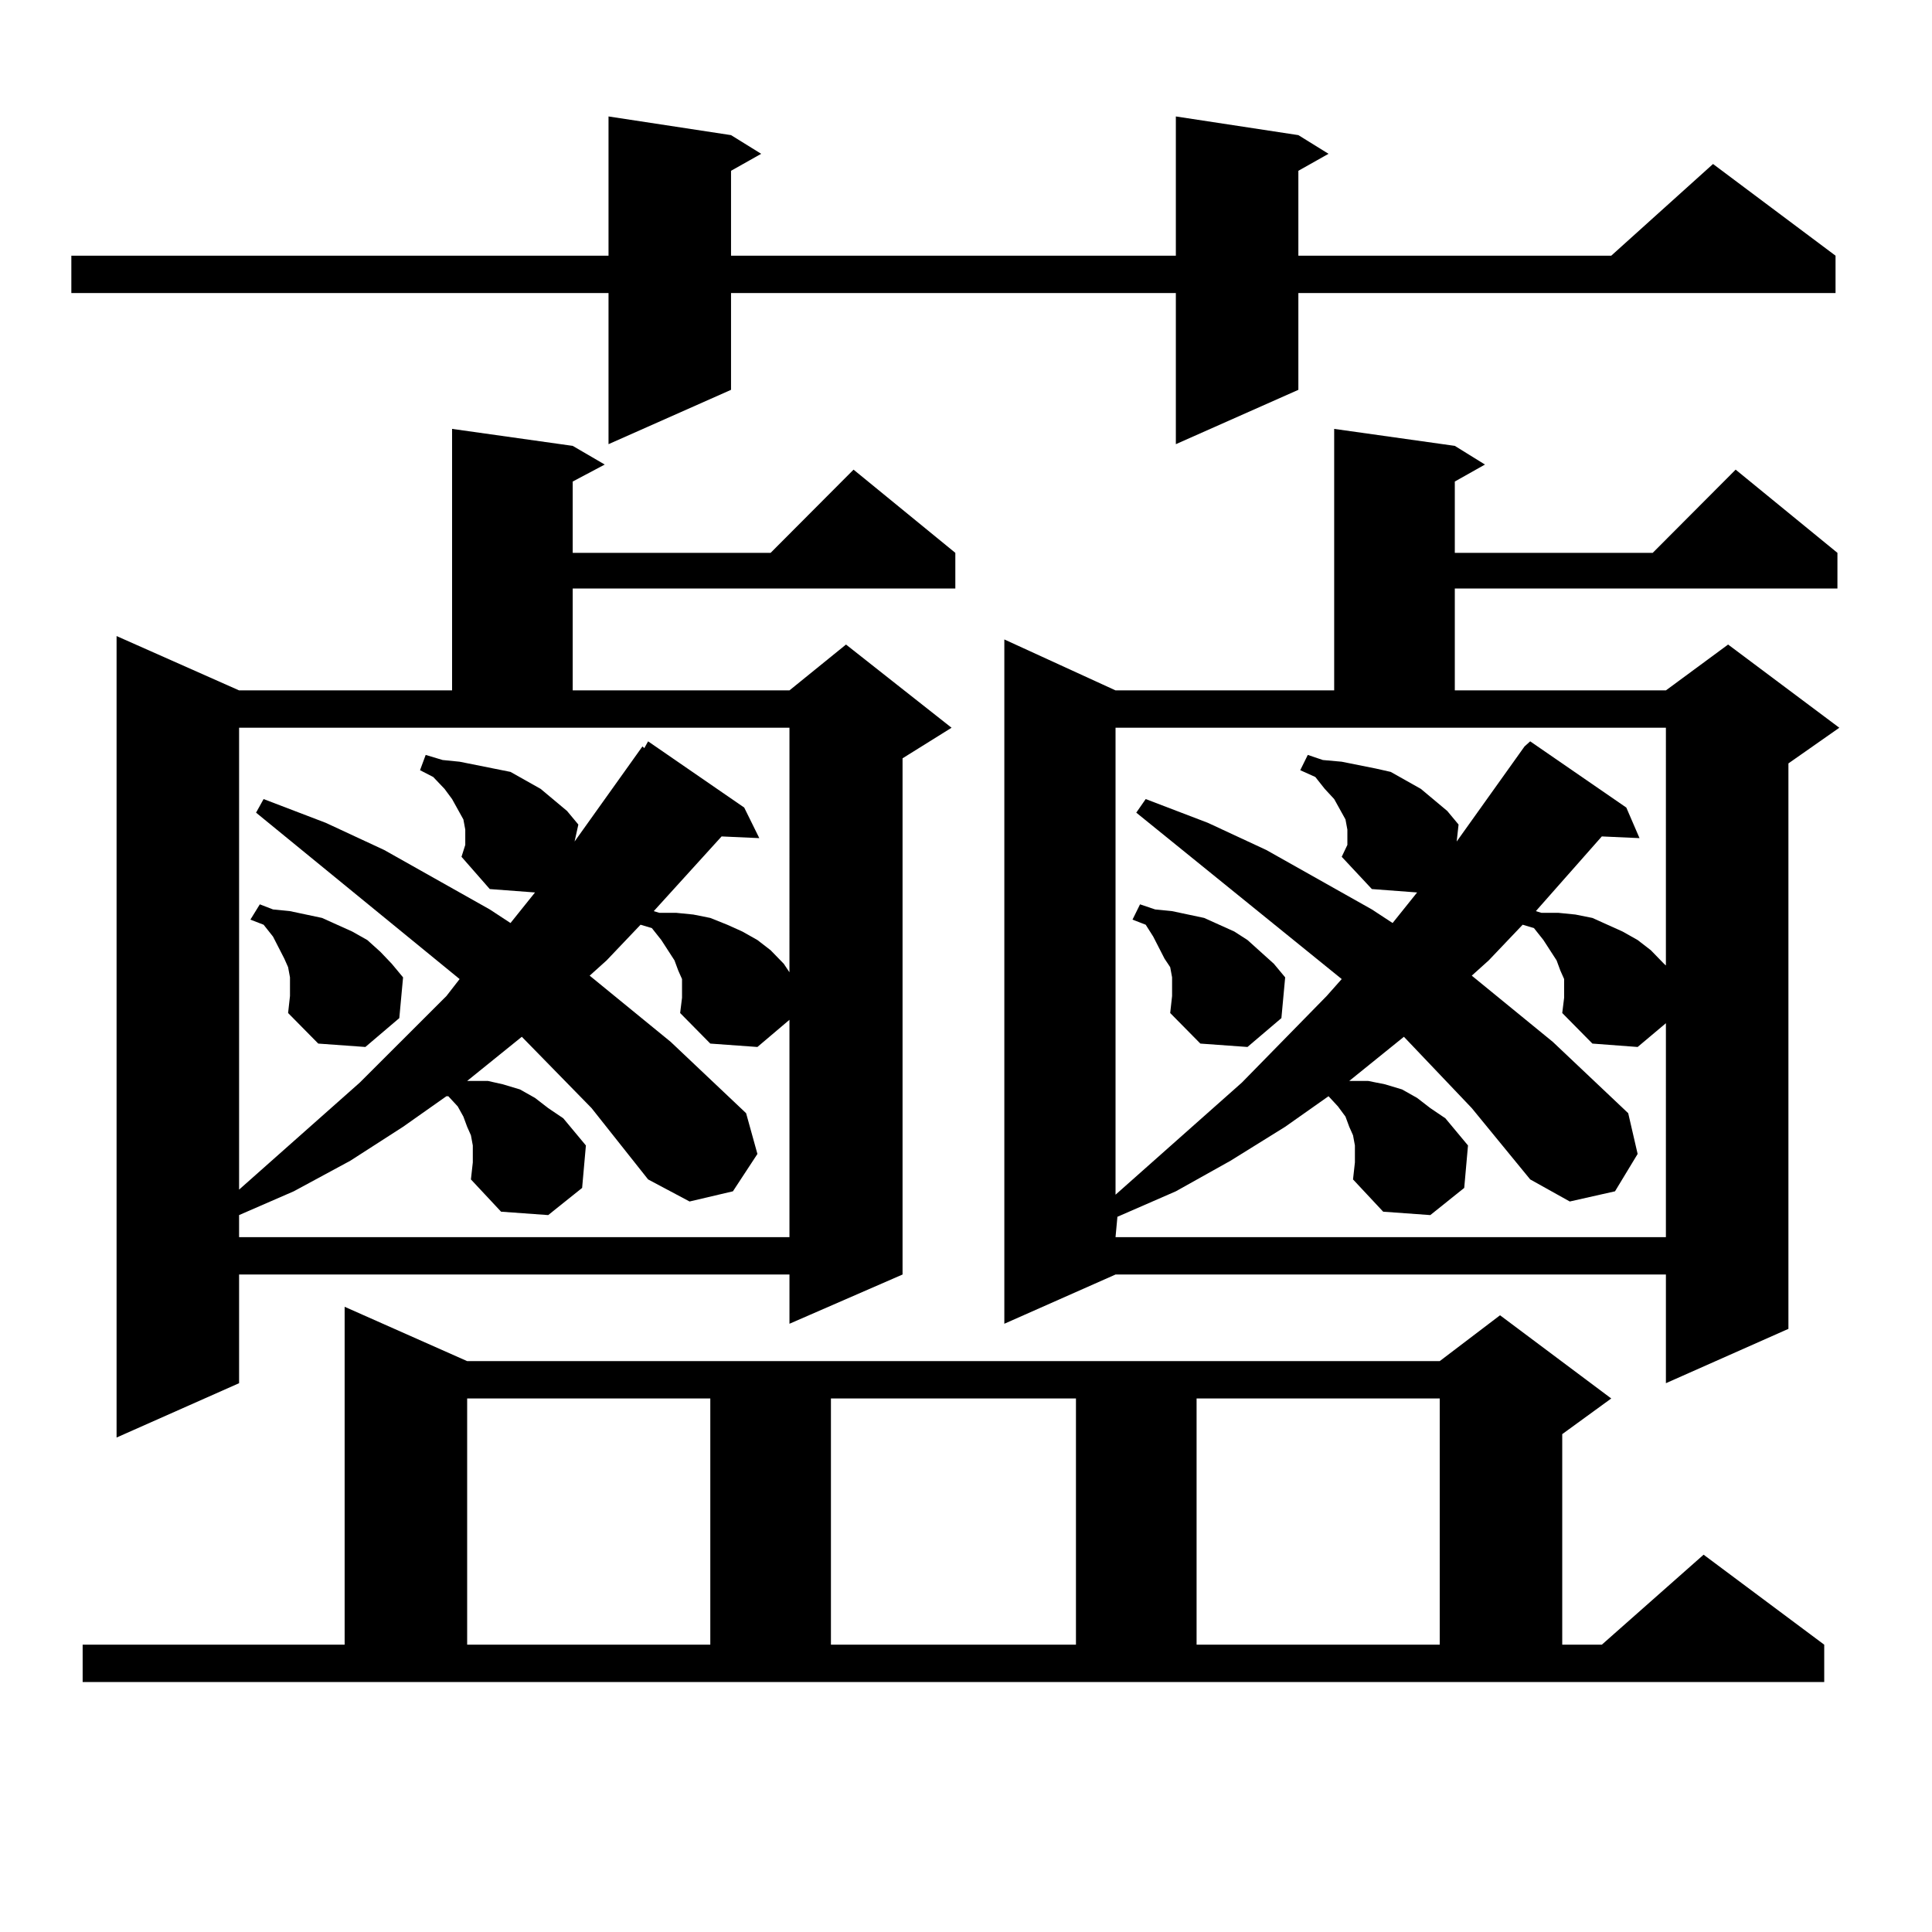
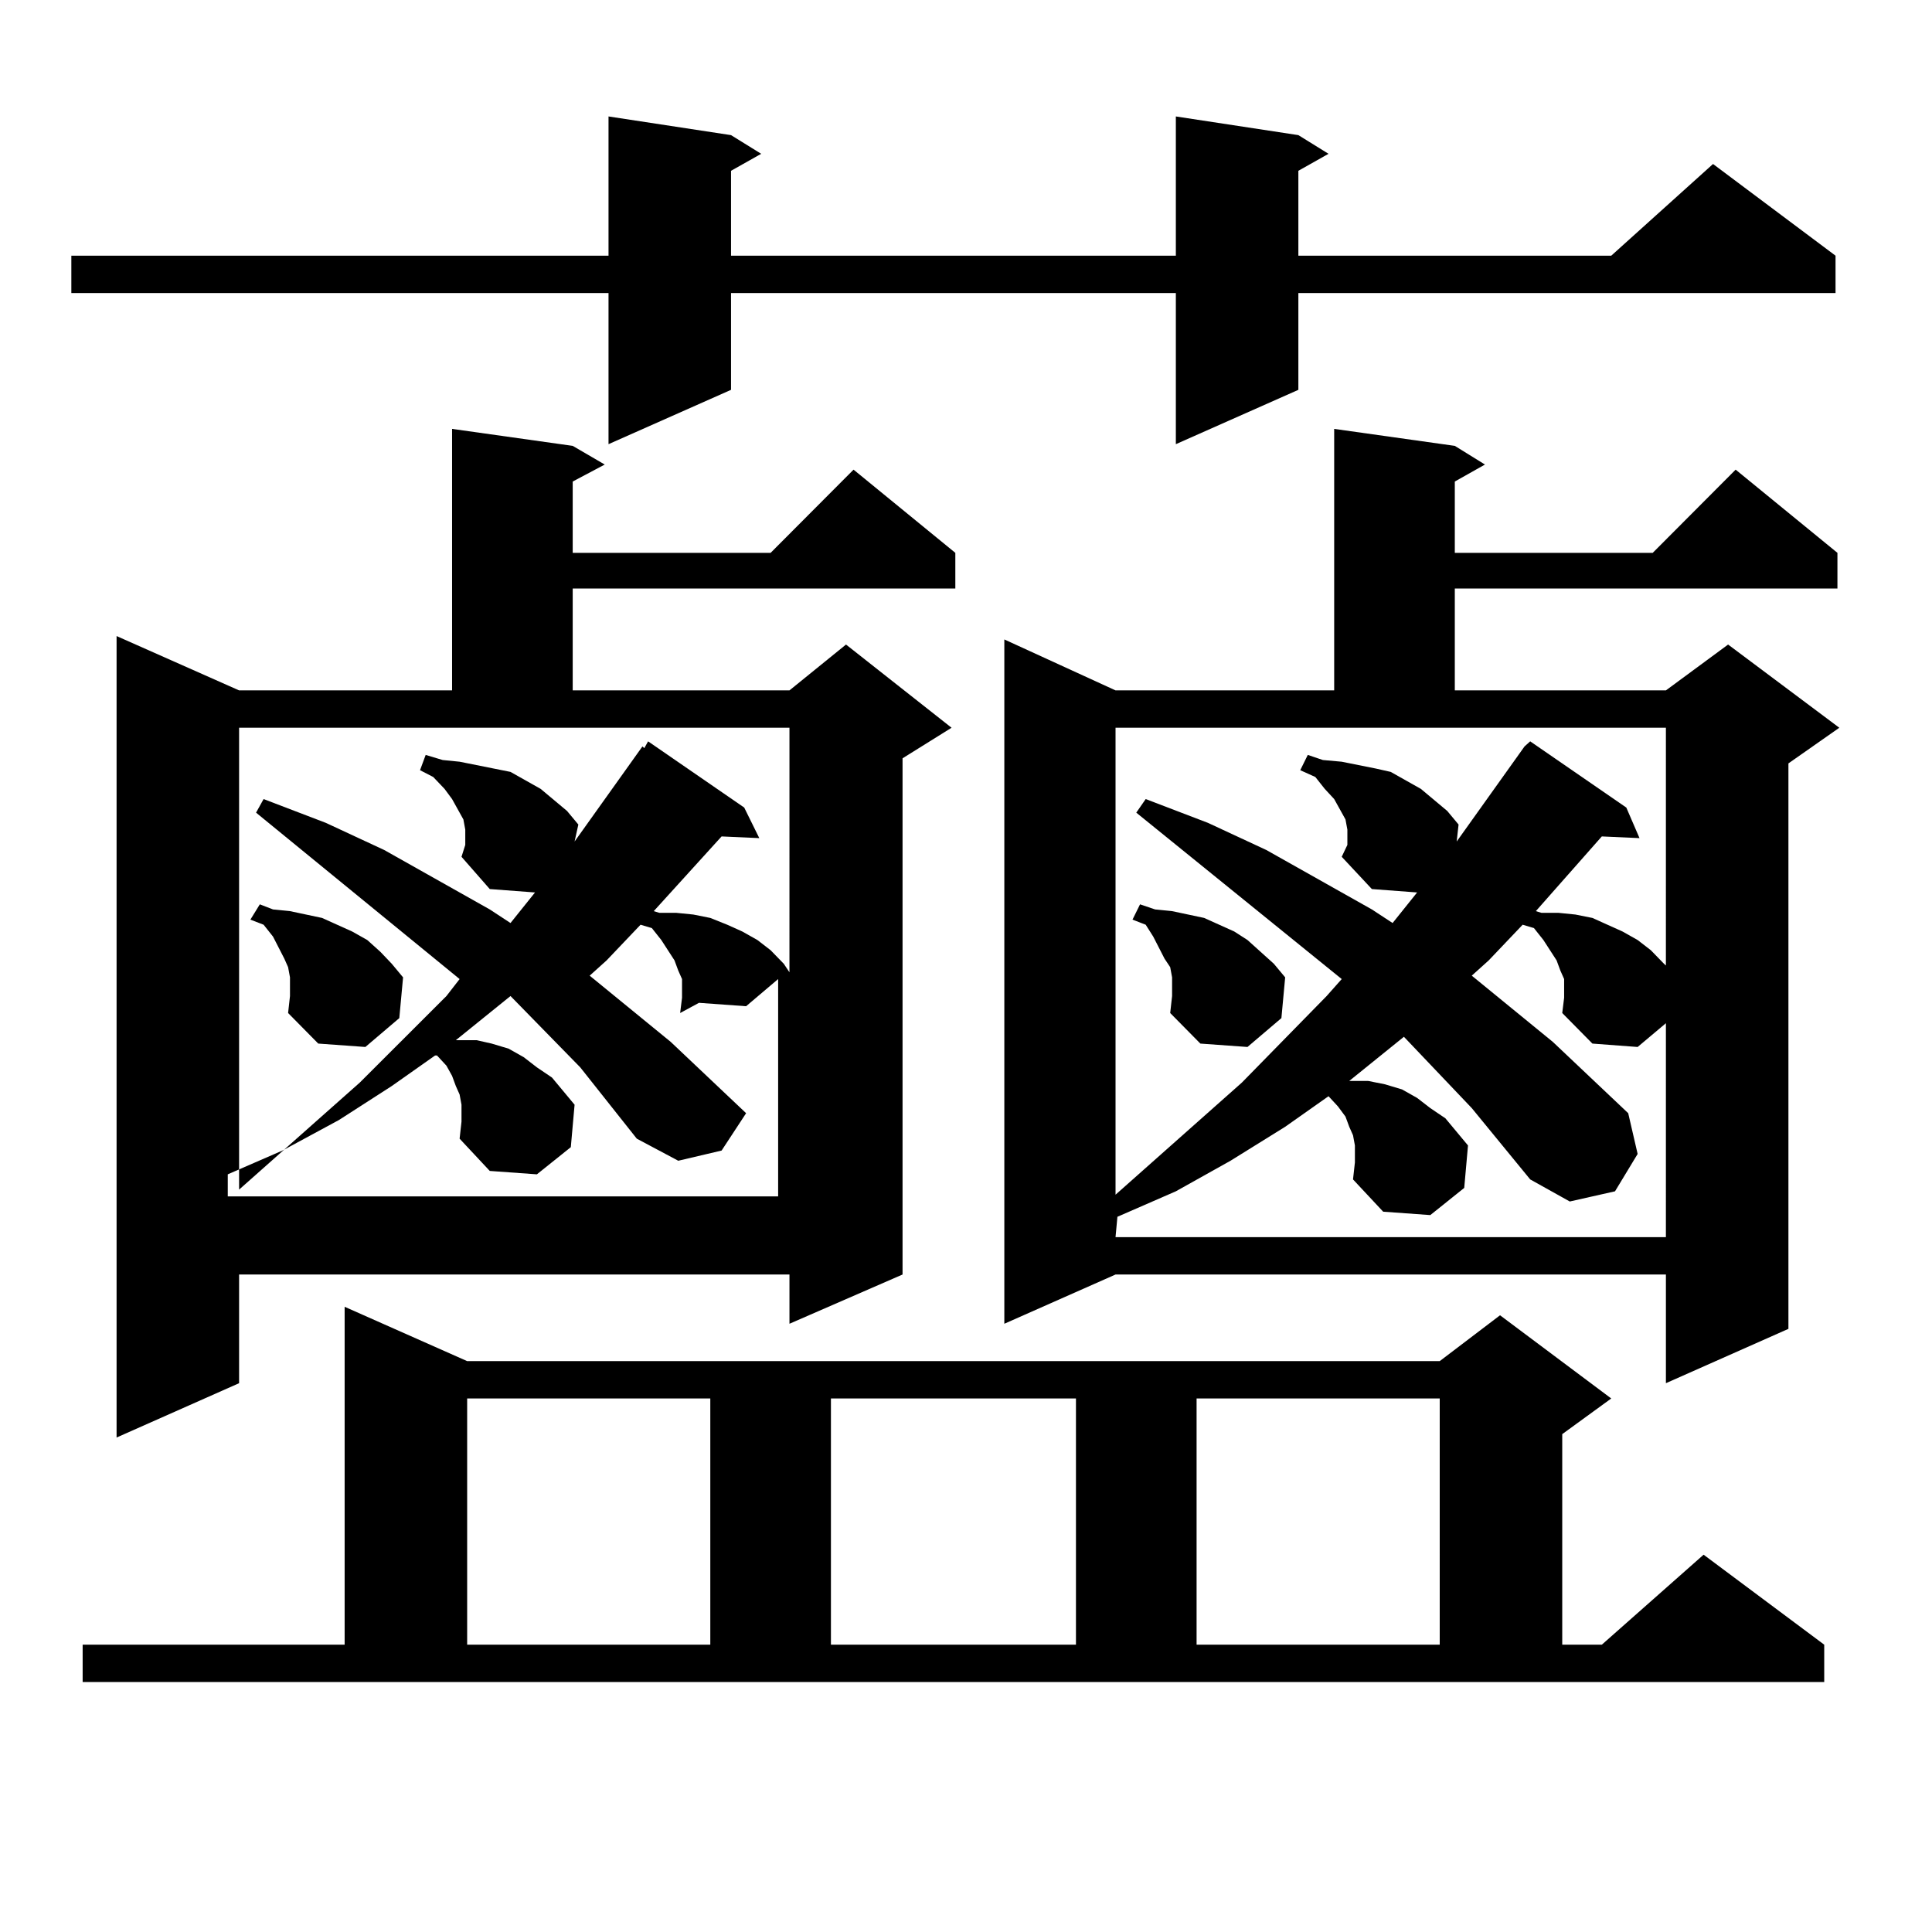
<svg xmlns="http://www.w3.org/2000/svg" version="1.1" id="图层_1" x="0px" y="0px" width="1000px" height="1000px" viewBox="0 0 1000 1000" enable-background="new 0 0 1000 1000" xml:space="preserve">
-   <path d="M672.032,69.941l15.609,9.668l-15.609,8.789v43.945h161.947l52.682-47.461l63.413,47.461v19.336H672.032v50.098  l-63.413,28.125V151.68H378.381v50.098l-63.413,28.125V151.68H36.926v-19.336h278.042v-72.07l63.413,9.668l15.609,9.668  l-15.609,8.789v43.945h230.238v-72.07L672.032,69.941z M42.779,851.289h135.606V676.387l63.413,28.125h503.402l31.219-23.73  l57.56,43.066l-25.365,18.457v108.984h20.487l52.682-46.582l62.438,46.582v19.336H42.779V851.289z M296.432,230.781l16.585,9.668  l-16.585,8.789v36.914h102.437l42.926-43.066l52.682,43.066v18.457H296.432v52.734h112.192l29.268-23.73l54.633,43.066  l-25.365,15.82v267.188l-58.535,25.488v-25.488H123.753v56.25L60.34,744.063V329.219l63.413,28.125h110.241V221.992L296.432,230.781  z M238.872,443.477l1.951-6.152v-3.516v-4.395l-0.976-5.273l-5.854-10.547l-3.902-5.273l-5.854-6.152l-6.829-3.516l2.927-7.91  l8.78,2.637l8.78,0.879l8.78,1.758l8.78,1.758l8.78,1.758l7.805,4.395l7.805,4.395l13.658,11.426l5.854,7.031l-1.951,8.789  l35.121-49.219l0.976,0.879l1.951-3.516l49.755,34.277l7.805,15.82l-19.512-0.879l-35.121,38.672l2.927,0.879h8.78l8.78,0.879  l8.78,1.758l8.78,3.516l7.805,3.516l7.805,4.395l6.829,5.273l6.829,7.031l2.927,4.395V376.68H123.753v239.063l62.438-55.371  l44.877-44.824l6.829-8.789l-105.363-86.133l3.902-7.031l32.194,12.305l30.243,14.063l54.633,30.762l10.731,7.031l12.683-15.82  l-23.414-1.758L238.872,443.477z M352.04,524.336l0.976-7.91v-5.273v-4.395l-1.951-4.395l-1.951-5.273l-6.829-10.547l-4.878-6.152  l-5.854-1.758l-17.561,18.457l-8.78,7.91l41.95,34.277l39.023,36.914l5.854,21.094l-12.683,19.336l-22.438,5.273l-21.463-11.426  l-29.268-36.914l-36.097-36.914l-28.292,22.852h1.951h8.78l7.805,1.758l8.78,2.637l7.805,4.395l6.829,5.273l7.805,5.273  l11.707,14.063l-1.951,21.973l-17.561,14.063l-24.39-1.758l-15.609-16.699l0.976-8.789v-8.789l-0.976-5.273l-1.951-4.395  l-1.951-5.273l-2.927-5.273l-4.878-5.273h-0.976l-22.438,15.82l-27.316,17.578l-29.268,15.82l-28.292,12.305v11.426h284.871v-112.5  l-16.585,14.063l-24.39-1.758L352.04,524.336z M149.118,524.336l0.976-8.789v-4.395v-5.273l-0.976-5.273l-1.951-4.395l-5.854-11.426  l-4.878-6.152l-6.829-2.637l4.878-7.91l6.829,2.637l8.78,0.879l16.585,3.516l7.805,3.516l7.805,3.516l7.805,4.395l6.829,6.152  l5.854,6.152l5.854,7.031l-1.951,21.094l-17.561,14.941l-24.39-1.758L149.118,524.336z M241.799,723.848v127.441h125.851V723.848  H241.799z M430.087,723.848v127.441h126.826V723.848H430.087z M753.006,230.781l15.609,9.668l-15.609,8.789v36.914h102.437  l42.926-43.066l52.682,43.066v18.457H753.006v52.734h109.266l32.194-23.73l57.56,43.066l-26.341,18.457v292.676l-63.413,28.125  v-56.25H577.4l-57.56,25.488V330.977l57.56,26.367h113.168V221.992L753.006,230.781z M694.471,443.477l2.927-6.152v-3.516v-4.395  l-0.976-5.273l-5.854-10.547l-4.878-5.273l-4.878-6.152l-7.805-3.516l3.902-7.91l7.805,2.637l9.756,0.879l8.78,1.758l8.78,1.758  l7.805,1.758l7.805,4.395l7.805,4.395l13.658,11.426l5.854,7.031l-0.976,8.789l35.121-49.219l2.927-2.637l49.755,34.277l6.829,15.82  l-19.512-0.879l-34.146,38.672l2.927,0.879h8.78l8.78,0.879l8.78,1.758l7.805,3.516l7.805,3.516l7.805,4.395l6.829,5.273  l6.829,7.031l0.976,0.879V376.68H577.4v241.699l65.364-58.008l43.901-44.824l7.805-8.789l-106.339-86.133l4.878-7.031l32.194,12.305  l30.243,14.063l54.633,30.762l10.731,7.031l12.683-15.82l-23.414-1.758L694.471,443.477z M808.614,524.336l0.976-7.91v-5.273v-4.395  l-1.951-4.395l-1.951-5.273l-6.829-10.547l-4.878-6.152l-5.854-1.758l-17.561,18.457l-8.78,7.91l41.95,34.277l39.023,36.914  l4.878,21.094l-11.707,19.336l-23.414,5.273l-20.487-11.426l-30.243-36.914l-35.121-36.914l-28.292,22.852h1.951h7.805l8.78,1.758  l8.78,2.637l7.805,4.395l6.829,5.273l7.805,5.273l11.707,14.063l-1.951,21.973l-17.561,14.063l-24.39-1.758l-15.609-16.699  l0.976-8.789v-8.789l-0.976-5.273l-1.951-4.395l-1.951-5.273l-3.902-5.273l-4.878-5.273l-22.438,15.82l-28.292,17.578l-28.292,15.82  l-30.243,13.184l-0.976,10.547h284.871V529.609l-14.634,12.305l-23.414-1.758L808.614,524.336z M605.692,524.336l0.976-8.789v-4.395  v-5.273l-0.976-5.273l-2.927-4.395l-5.854-11.426l-3.902-6.152l-6.829-2.637l3.902-7.91l7.805,2.637l8.78,0.879l16.585,3.516  l7.805,3.516l7.805,3.516l6.829,4.395l6.829,6.152l6.829,6.152l5.854,7.031l-1.951,21.094l-17.561,14.941l-24.39-1.758  L605.692,524.336z M619.351,723.848v127.441h125.851V723.848H619.351z" />
+   <path d="M672.032,69.941l15.609,9.668l-15.609,8.789v43.945h161.947l52.682-47.461l63.413,47.461v19.336H672.032v50.098  l-63.413,28.125V151.68H378.381v50.098l-63.413,28.125V151.68H36.926v-19.336h278.042v-72.07l63.413,9.668l15.609,9.668  l-15.609,8.789v43.945h230.238v-72.07L672.032,69.941z M42.779,851.289h135.606V676.387l63.413,28.125h503.402l31.219-23.73  l57.56,43.066l-25.365,18.457v108.984h20.487l52.682-46.582l62.438,46.582v19.336H42.779V851.289z M296.432,230.781l16.585,9.668  l-16.585,8.789v36.914h102.437l42.926-43.066l52.682,43.066v18.457H296.432v52.734h112.192l29.268-23.73l54.633,43.066  l-25.365,15.82v267.188l-58.535,25.488v-25.488H123.753v56.25L60.34,744.063V329.219l63.413,28.125h110.241V221.992L296.432,230.781  z M238.872,443.477l1.951-6.152v-3.516v-4.395l-0.976-5.273l-5.854-10.547l-3.902-5.273l-5.854-6.152l-6.829-3.516l2.927-7.91  l8.78,2.637l8.78,0.879l8.78,1.758l8.78,1.758l8.78,1.758l7.805,4.395l7.805,4.395l13.658,11.426l5.854,7.031l-1.951,8.789  l35.121-49.219l0.976,0.879l1.951-3.516l49.755,34.277l7.805,15.82l-19.512-0.879l-35.121,38.672l2.927,0.879h8.78l8.78,0.879  l8.78,1.758l8.78,3.516l7.805,3.516l7.805,4.395l6.829,5.273l6.829,7.031l2.927,4.395V376.68H123.753v239.063l62.438-55.371  l44.877-44.824l6.829-8.789l-105.363-86.133l3.902-7.031l32.194,12.305l30.243,14.063l54.633,30.762l10.731,7.031l12.683-15.82  l-23.414-1.758L238.872,443.477z M352.04,524.336l0.976-7.91v-5.273v-4.395l-1.951-4.395l-1.951-5.273l-6.829-10.547l-4.878-6.152  l-5.854-1.758l-17.561,18.457l-8.78,7.91l41.95,34.277l39.023,36.914l-12.683,19.336l-22.438,5.273l-21.463-11.426  l-29.268-36.914l-36.097-36.914l-28.292,22.852h1.951h8.78l7.805,1.758l8.78,2.637l7.805,4.395l6.829,5.273l7.805,5.273  l11.707,14.063l-1.951,21.973l-17.561,14.063l-24.39-1.758l-15.609-16.699l0.976-8.789v-8.789l-0.976-5.273l-1.951-4.395  l-1.951-5.273l-2.927-5.273l-4.878-5.273h-0.976l-22.438,15.82l-27.316,17.578l-29.268,15.82l-28.292,12.305v11.426h284.871v-112.5  l-16.585,14.063l-24.39-1.758L352.04,524.336z M149.118,524.336l0.976-8.789v-4.395v-5.273l-0.976-5.273l-1.951-4.395l-5.854-11.426  l-4.878-6.152l-6.829-2.637l4.878-7.91l6.829,2.637l8.78,0.879l16.585,3.516l7.805,3.516l7.805,3.516l7.805,4.395l6.829,6.152  l5.854,6.152l5.854,7.031l-1.951,21.094l-17.561,14.941l-24.39-1.758L149.118,524.336z M241.799,723.848v127.441h125.851V723.848  H241.799z M430.087,723.848v127.441h126.826V723.848H430.087z M753.006,230.781l15.609,9.668l-15.609,8.789v36.914h102.437  l42.926-43.066l52.682,43.066v18.457H753.006v52.734h109.266l32.194-23.73l57.56,43.066l-26.341,18.457v292.676l-63.413,28.125  v-56.25H577.4l-57.56,25.488V330.977l57.56,26.367h113.168V221.992L753.006,230.781z M694.471,443.477l2.927-6.152v-3.516v-4.395  l-0.976-5.273l-5.854-10.547l-4.878-5.273l-4.878-6.152l-7.805-3.516l3.902-7.91l7.805,2.637l9.756,0.879l8.78,1.758l8.78,1.758  l7.805,1.758l7.805,4.395l7.805,4.395l13.658,11.426l5.854,7.031l-0.976,8.789l35.121-49.219l2.927-2.637l49.755,34.277l6.829,15.82  l-19.512-0.879l-34.146,38.672l2.927,0.879h8.78l8.78,0.879l8.78,1.758l7.805,3.516l7.805,3.516l7.805,4.395l6.829,5.273  l6.829,7.031l0.976,0.879V376.68H577.4v241.699l65.364-58.008l43.901-44.824l7.805-8.789l-106.339-86.133l4.878-7.031l32.194,12.305  l30.243,14.063l54.633,30.762l10.731,7.031l12.683-15.82l-23.414-1.758L694.471,443.477z M808.614,524.336l0.976-7.91v-5.273v-4.395  l-1.951-4.395l-1.951-5.273l-6.829-10.547l-4.878-6.152l-5.854-1.758l-17.561,18.457l-8.78,7.91l41.95,34.277l39.023,36.914  l4.878,21.094l-11.707,19.336l-23.414,5.273l-20.487-11.426l-30.243-36.914l-35.121-36.914l-28.292,22.852h1.951h7.805l8.78,1.758  l8.78,2.637l7.805,4.395l6.829,5.273l7.805,5.273l11.707,14.063l-1.951,21.973l-17.561,14.063l-24.39-1.758l-15.609-16.699  l0.976-8.789v-8.789l-0.976-5.273l-1.951-4.395l-1.951-5.273l-3.902-5.273l-4.878-5.273l-22.438,15.82l-28.292,17.578l-28.292,15.82  l-30.243,13.184l-0.976,10.547h284.871V529.609l-14.634,12.305l-23.414-1.758L808.614,524.336z M605.692,524.336l0.976-8.789v-4.395  v-5.273l-0.976-5.273l-2.927-4.395l-5.854-11.426l-3.902-6.152l-6.829-2.637l3.902-7.91l7.805,2.637l8.78,0.879l16.585,3.516  l7.805,3.516l7.805,3.516l6.829,4.395l6.829,6.152l6.829,6.152l5.854,7.031l-1.951,21.094l-17.561,14.941l-24.39-1.758  L605.692,524.336z M619.351,723.848v127.441h125.851V723.848H619.351z" />
</svg>